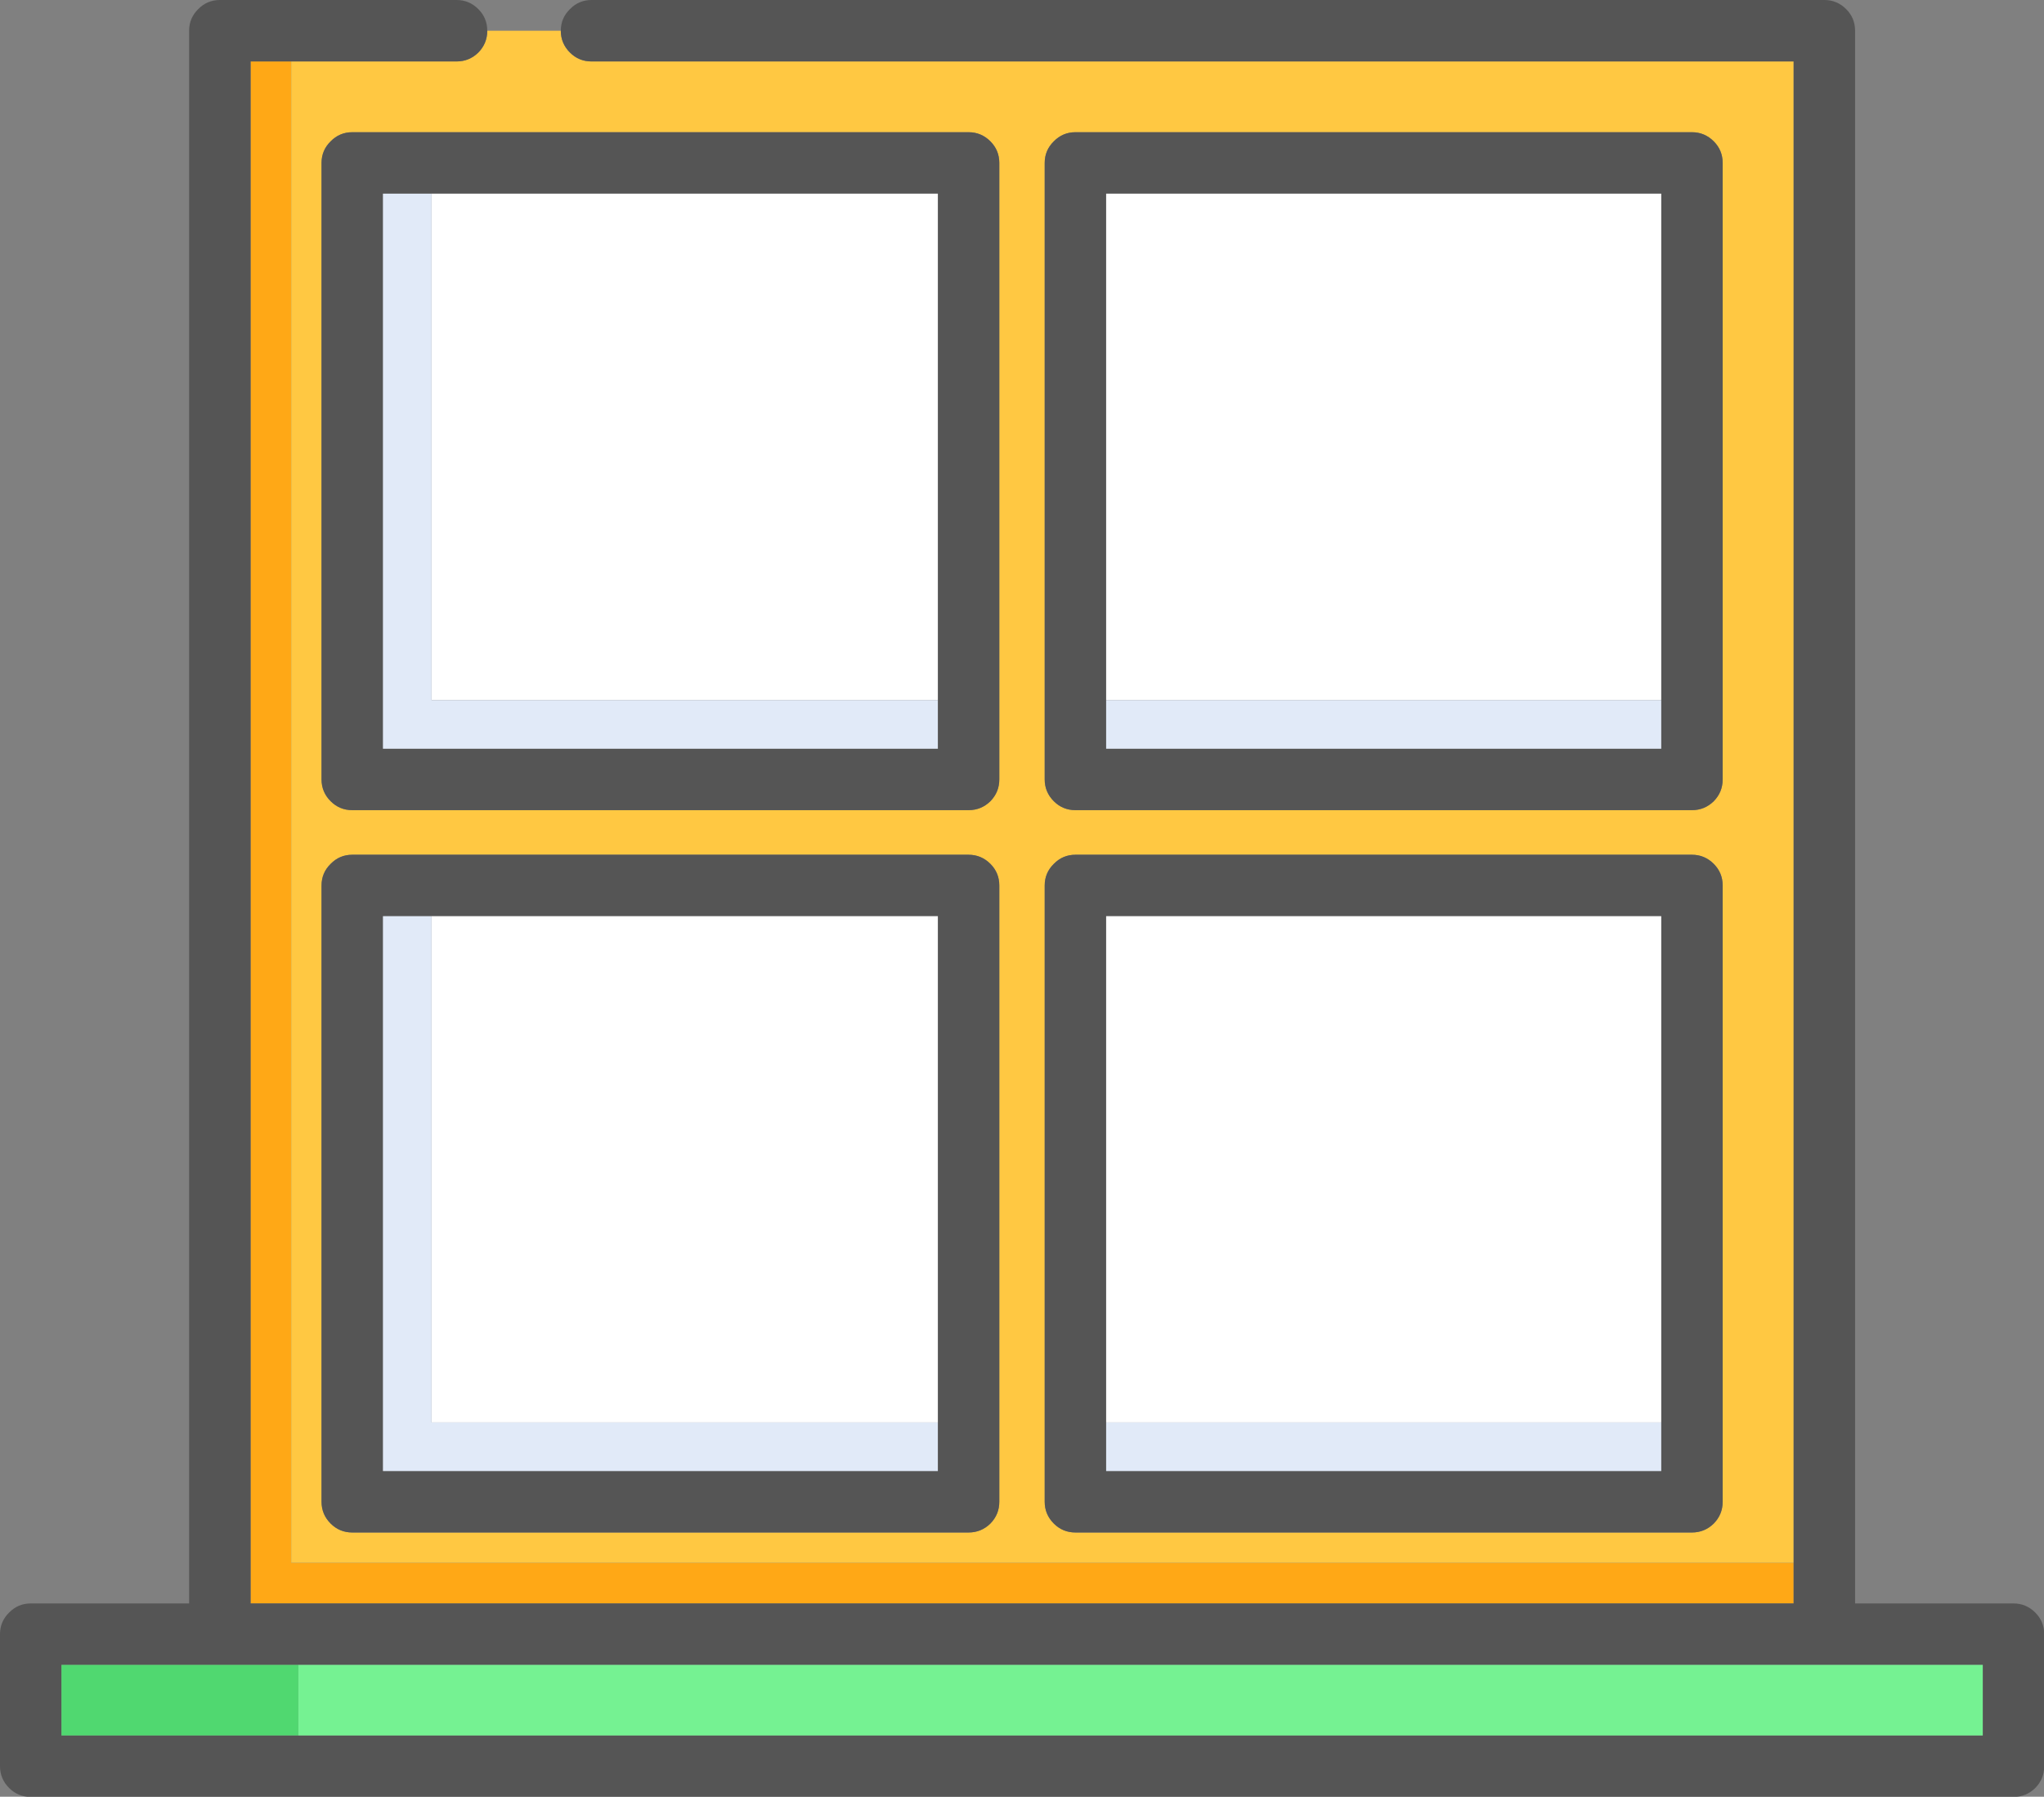
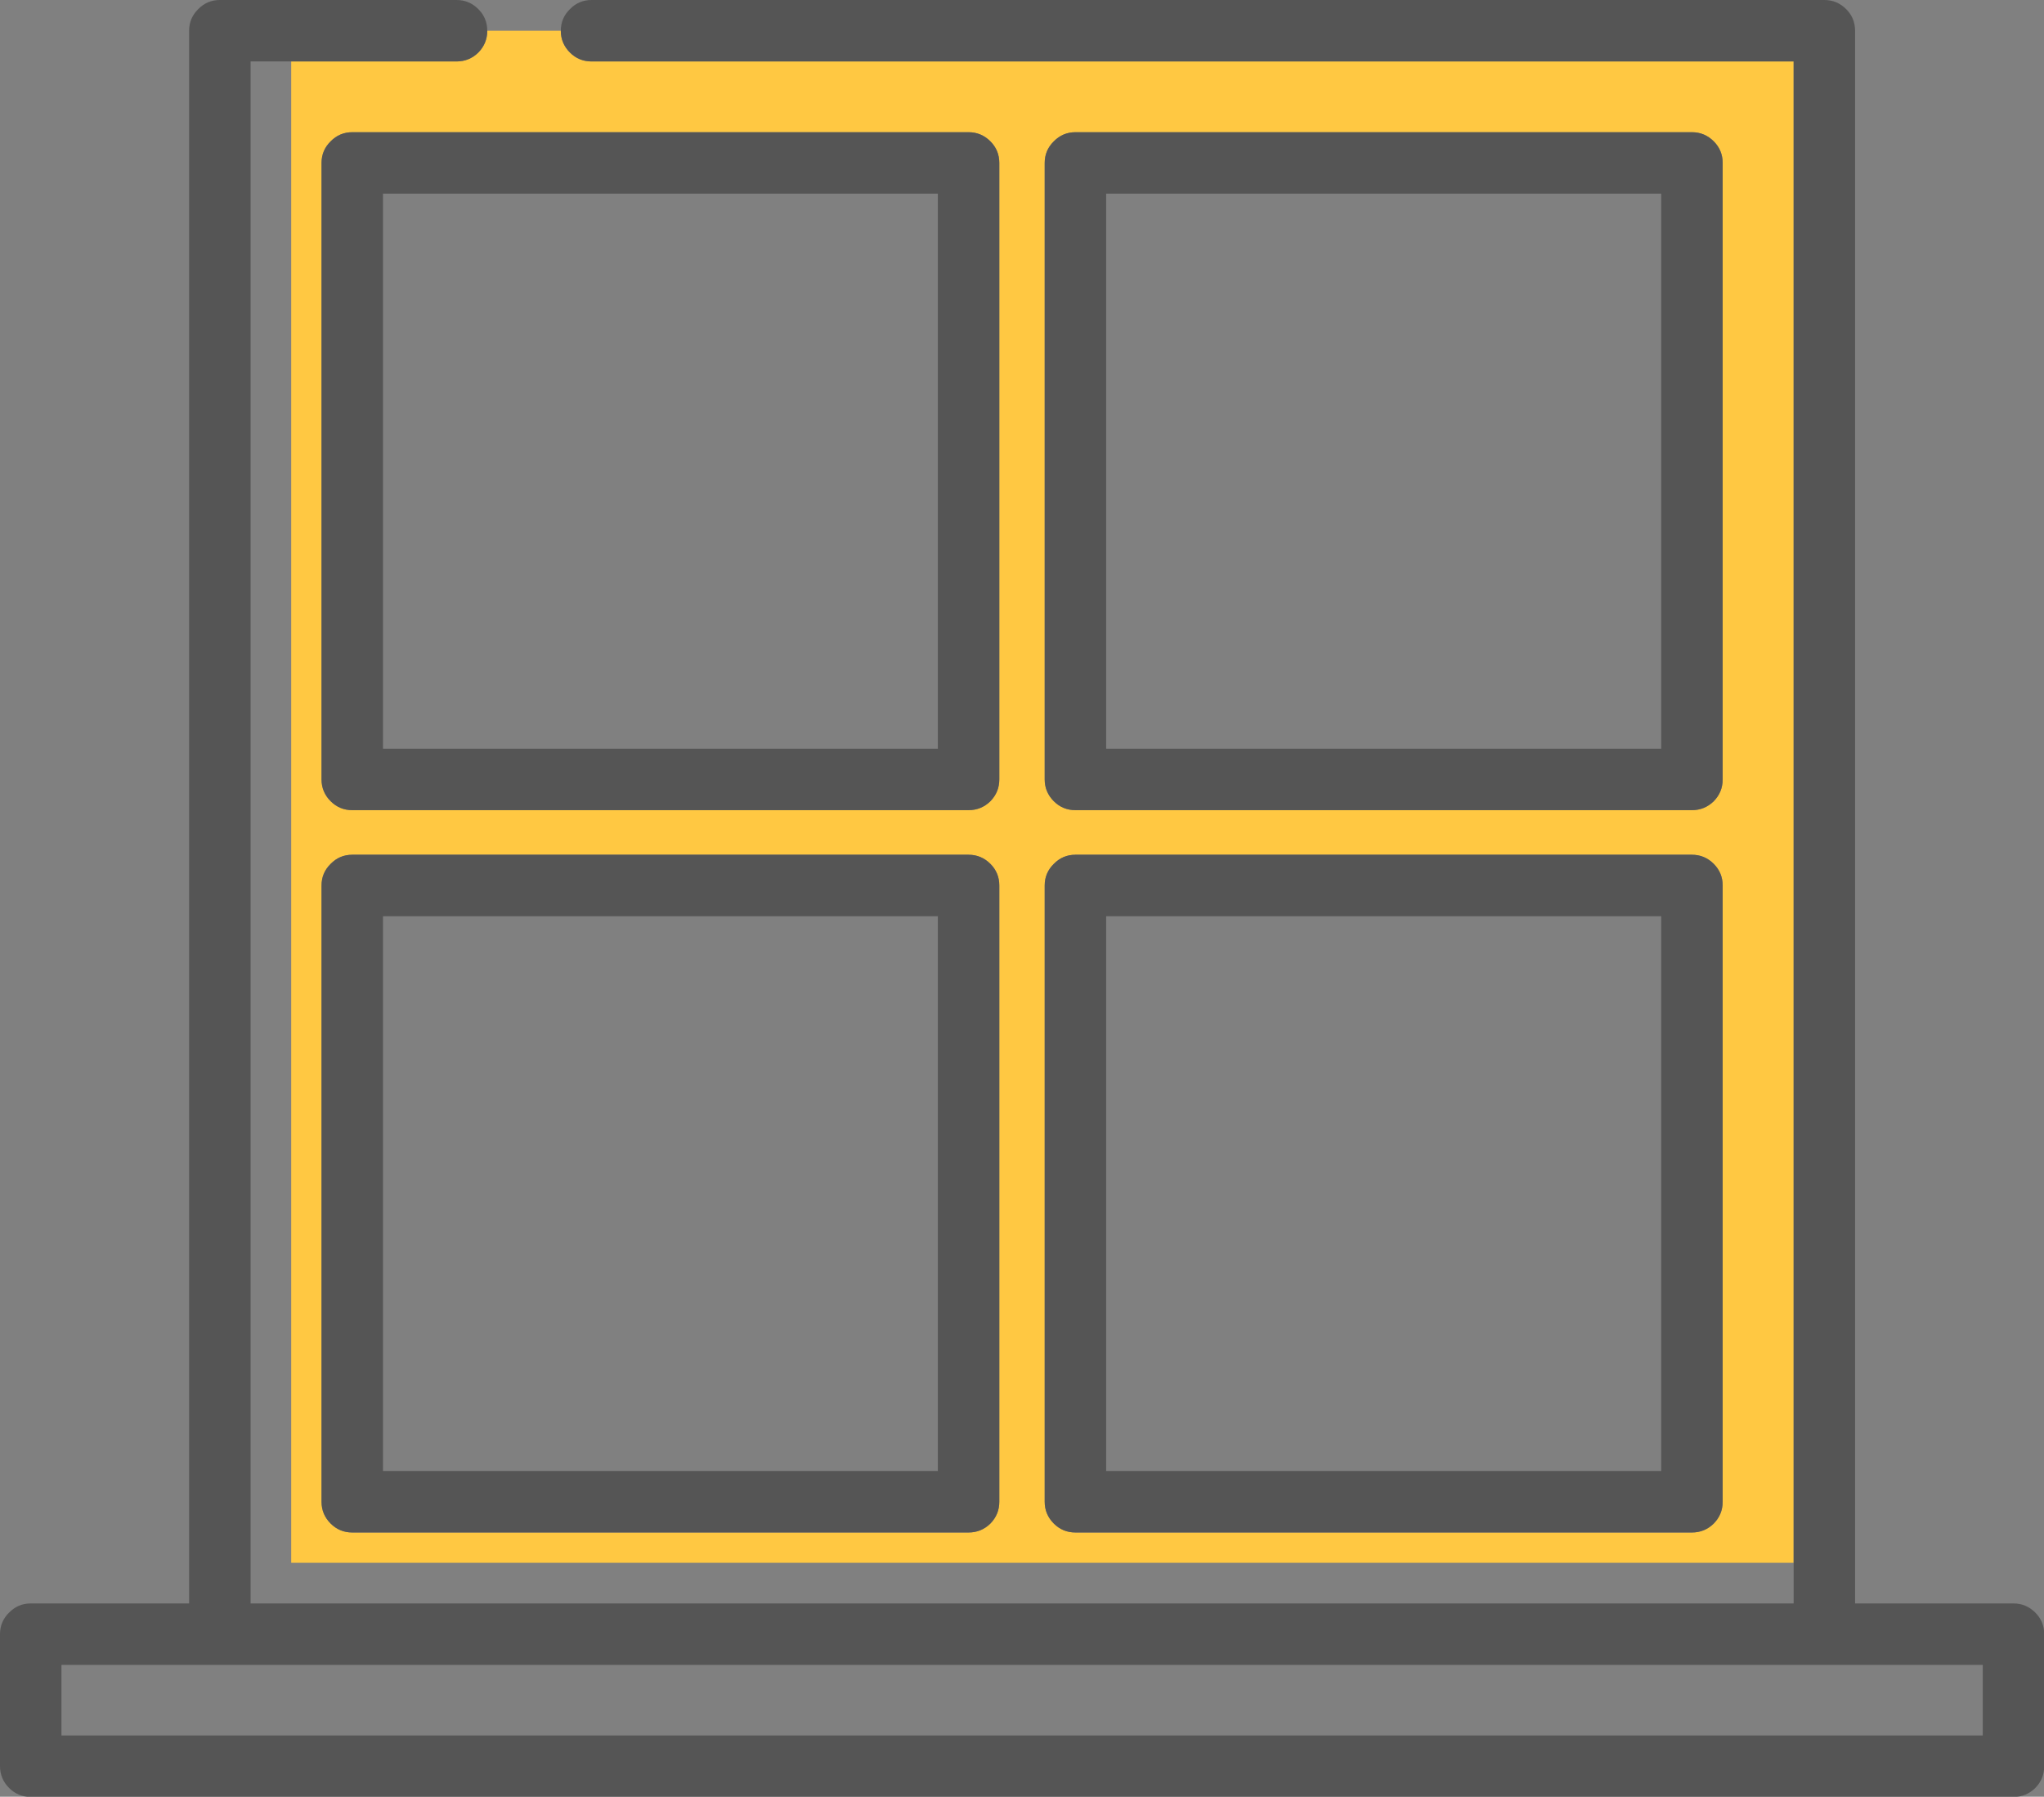
<svg xmlns="http://www.w3.org/2000/svg" version="1.1" id="Layer_1" x="0px" y="0px" width="1152.768px" height="1013.367px" viewBox="423.599 293.3 1152.768 1013.367" enable-background="new 423.599 293.3 1152.768 1013.367" xml:space="preserve">
  <rect x="423.599" y="293.3" width="1152.768" height="1013.367" fill="#808080" stroke="none" />
  <g id="LED">
    <g transform="matrix( 2.236, 0, 0, 2.236, 423.6,293.3) ">
      <g id="Layer_1_1_">
        <g transform="matrix( 1, 0, 0, 1, 0,0) ">
          <g>
            <g>
-               <path fill="#FFA816" d="M73.45,15.5H63.2v388.95h389.2V394.2H73.45V15.5z" />
              <path fill="#FFC842" d="M452.4,394.2V15.5H149.2c-2.133,0-3.95-0.75-5.45-2.25c-1.533-1.533-2.3-3.367-2.3-5.5H122.9        c0,2.133-0.75,3.967-2.25,5.5c-1.533,1.5-3.367,2.25-5.5,2.25h-41.7v378.7H452.4 M432.25,35.65c1.5,1.5,2.25,3.317,2.25,5.45        v155.5c0,2.133-0.75,3.966-2.25,5.5c-1.534,1.5-3.367,2.25-5.5,2.25h-155.5c-2.133,0-3.95-0.75-5.45-2.25        c-1.534-1.534-2.3-3.367-2.3-5.5V41.1c0-2.133,0.767-3.95,2.3-5.45c1.5-1.533,3.317-2.3,5.45-2.3h155.5        C428.883,33.35,430.716,34.117,432.25,35.65 M432.25,217.9c1.5,1.5,2.25,3.317,2.25,5.45V378.8c0,2.133-0.75,3.967-2.25,5.5        c-1.534,1.5-3.367,2.25-5.5,2.25h-155.5c-2.133,0-3.95-0.75-5.45-2.25c-1.534-1.533-2.3-3.367-2.3-5.5V223.35        c0-2.133,0.767-3.95,2.3-5.45c1.5-1.534,3.317-2.3,5.45-2.3h155.5C428.883,215.6,430.716,216.367,432.25,217.9 M249.8,35.65        c1.5,1.5,2.25,3.317,2.25,5.45v155.5c0,2.133-0.75,3.966-2.25,5.5c-1.534,1.5-3.367,2.25-5.5,2.25H88.85        c-2.133,0-3.95-0.75-5.45-2.25c-1.534-1.534-2.3-3.367-2.3-5.5V41.1c0-2.133,0.767-3.95,2.3-5.45        c1.5-1.533,3.317-2.3,5.45-2.3H244.3C246.433,33.35,248.266,34.117,249.8,35.65 M81.1,223.35c0-2.133,0.767-3.95,2.3-5.45        c1.5-1.534,3.317-2.3,5.45-2.3H244.3c2.133,0,3.966,0.767,5.5,2.3c1.5,1.5,2.25,3.317,2.25,5.45V378.8        c0,2.133-0.75,3.967-2.25,5.5c-1.534,1.5-3.367,2.25-5.5,2.25H88.85c-2.133,0-3.95-0.75-5.45-2.25        c-1.534-1.533-2.3-3.367-2.3-5.5V223.35z" />
              <path fill="#555555" d="M83.4,217.9c-1.534,1.5-2.3,3.317-2.3,5.45V378.8c0,2.133,0.767,3.967,2.3,5.5        c1.5,1.5,3.317,2.25,5.45,2.25H244.3c2.133,0,3.966-0.75,5.5-2.25c1.5-1.533,2.25-3.367,2.25-5.5V223.35        c0-2.133-0.75-3.95-2.25-5.45c-1.534-1.534-3.367-2.3-5.5-2.3H88.85C86.717,215.6,84.9,216.367,83.4,217.9 M96.6,231.1h12.25        h127.7v127.7v12.25H96.6V231.1 M252.05,41.1c0-2.133-0.75-3.95-2.25-5.45c-1.534-1.533-3.367-2.3-5.5-2.3H88.85        c-2.133,0-3.95,0.767-5.45,2.3c-1.534,1.5-2.3,3.317-2.3,5.45v155.5c0,2.133,0.767,3.966,2.3,5.5        c1.5,1.5,3.317,2.25,5.45,2.25H244.3c2.133,0,3.966-0.75,5.5-2.25c1.5-1.534,2.25-3.367,2.25-5.5V41.1 M236.55,176.6v12.25        H96.6v-140h12.25h127.7V176.6 M434.5,223.35c0-2.133-0.75-3.95-2.25-5.45c-1.534-1.534-3.367-2.3-5.5-2.3h-155.5        c-2.133,0-3.95,0.767-5.45,2.3c-1.534,1.5-2.3,3.317-2.3,5.45V378.8c0,2.133,0.767,3.967,2.3,5.5        c1.5,1.5,3.317,2.25,5.45,2.25h155.5c2.133,0,3.966-0.75,5.5-2.25c1.5-1.533,2.25-3.367,2.25-5.5V223.35 M419,358.8v12.25H279        V358.8V231.1h140V358.8 M434.5,41.1c0-2.133-0.75-3.95-2.25-5.45c-1.534-1.533-3.367-2.3-5.5-2.3h-155.5        c-2.133,0-3.95,0.767-5.45,2.3c-1.534,1.5-2.3,3.317-2.3,5.45v155.5c0,2.133,0.767,3.966,2.3,5.5        c1.5,1.5,3.317,2.25,5.45,2.25h155.5c2.133,0,3.966-0.75,5.5-2.25c1.5-1.534,2.25-3.367,2.25-5.5V41.1 M419,176.6v12.25H279        V176.6V48.85h140V176.6 M467.9,7.75c0-2.133-0.75-3.95-2.25-5.45c-1.534-1.533-3.367-2.3-5.5-2.3H149.2        c-2.133,0-3.95,0.767-5.45,2.3c-1.533,1.5-2.3,3.317-2.3,5.45c0,2.133,0.767,3.967,2.3,5.5c1.5,1.5,3.317,2.25,5.45,2.25        h303.2v378.7v10.25H63.2V15.5h10.25h41.7c2.133,0,3.967-0.75,5.5-2.25c1.5-1.533,2.25-3.367,2.25-5.5        c0-2.133-0.75-3.95-2.25-5.45c-1.533-1.533-3.367-2.3-5.5-2.3h-59.7C53.317,0,51.5,0.767,50,2.3        c-1.533,1.5-2.3,3.317-2.3,5.45v396.7H7.75c-2.134,0-3.95,0.767-5.45,2.3c-1.533,1.5-2.3,3.317-2.3,5.45v33.3        c0,2.133,0.767,3.966,2.3,5.5c1.5,1.5,3.317,2.25,5.45,2.25h500.1c2.133,0,3.967-0.75,5.5-2.25c1.5-1.534,2.25-3.367,2.25-5.5        v-33.3c0-2.133-0.75-3.95-2.25-5.45c-1.533-1.534-3.367-2.3-5.5-2.3H467.9V7.75 M15.5,437.75v-17.8h59.75H500.1v17.8H75.25        H15.5z" />
-               <path fill="#FFFFFF" d="M108.85,231.1v127.7h127.7V231.1H108.85 M236.55,176.6V48.85h-127.7V176.6H236.55 M419,358.8V231.1        H279v127.7H419 M419,176.6V48.85H279V176.6H419z" />
-               <path fill="#E1EAF8" d="M108.85,231.1H96.6v139.95h139.95V358.8h-127.7V231.1 M236.55,188.85V176.6h-127.7V48.85H96.6v140        H236.55 M419,371.05V358.8H279v12.25H419 M419,188.85V176.6H279v12.25H419z" />
-               <path fill="#50D870" d="M75.25,437.75v-17.8H15.5v17.8H75.25z" />
-               <path fill="#75F292" d="M75.25,419.95v17.8H500.1v-17.8H75.25z" />
            </g>
          </g>
        </g>
      </g>
    </g>
  </g>
</svg>